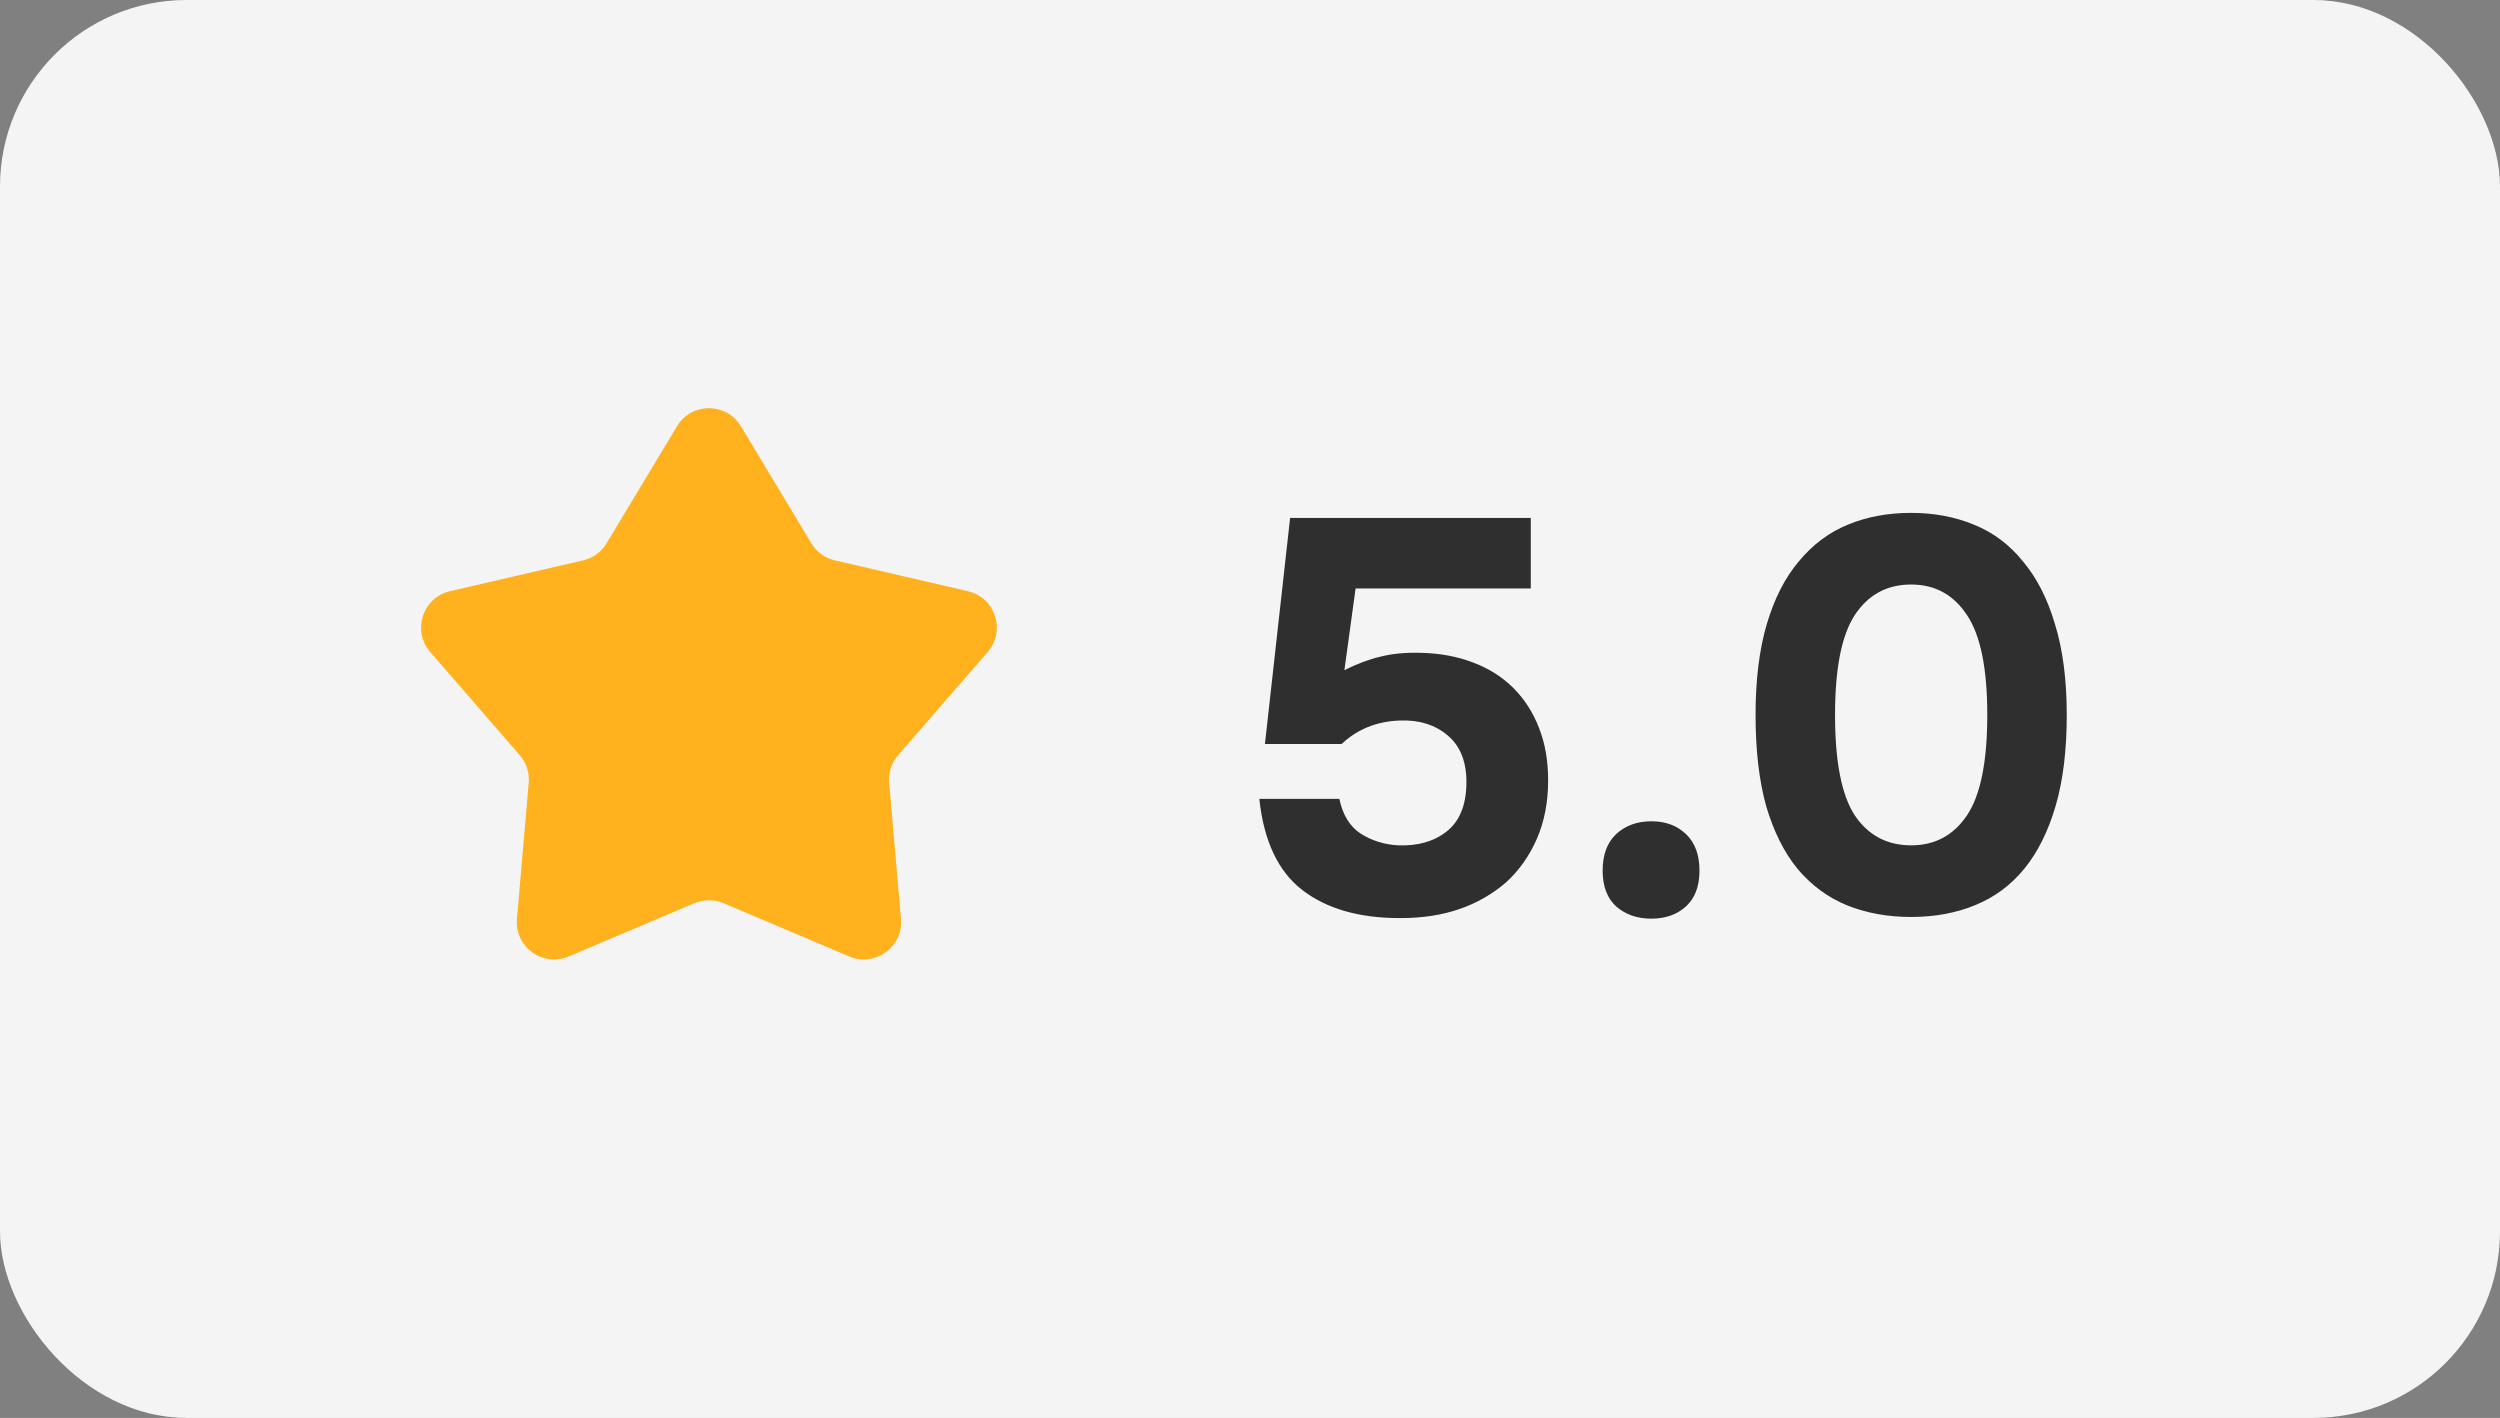
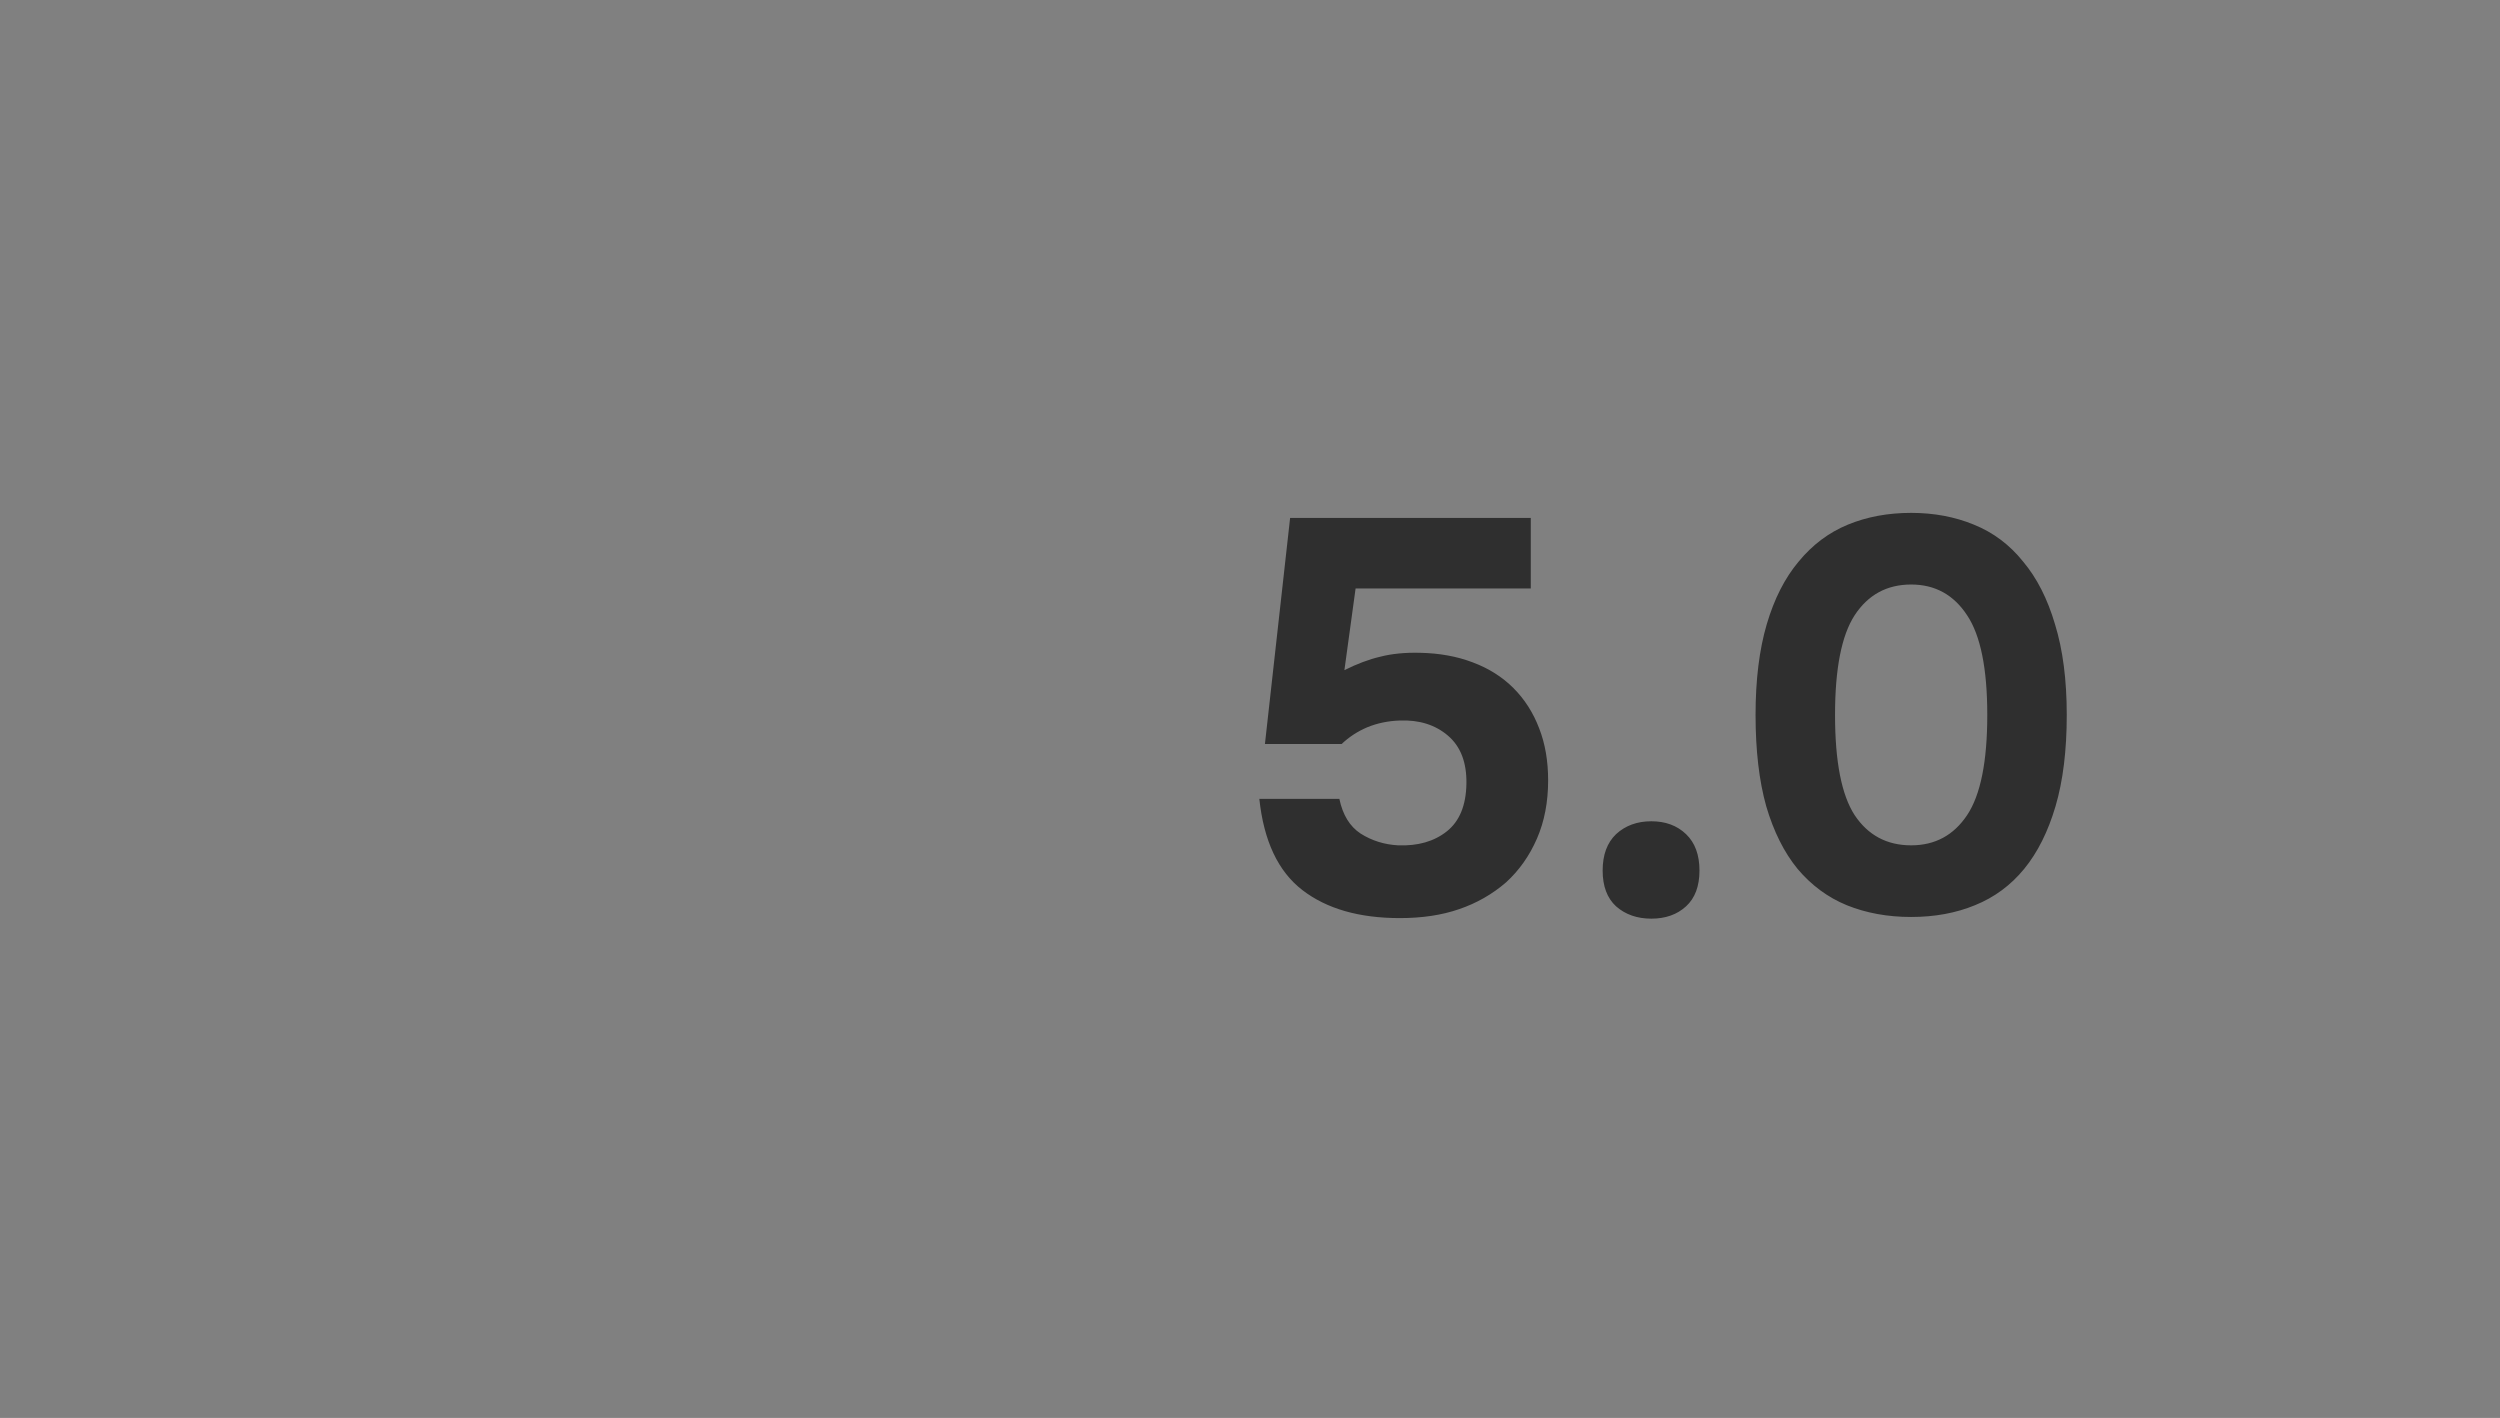
<svg xmlns="http://www.w3.org/2000/svg" width="67" height="38" viewBox="0 0 67 38" fill="none">
  <rect x="0" y="0" width="67" height="38" fill="#808080" stroke="none" />
-   <rect width="67" height="38" rx="5" fill="#F4F4F4" />
-   <path d="M18.143 11.424C18.532 10.778 19.468 10.778 19.857 11.424L21.744 14.56C21.884 14.792 22.111 14.957 22.375 15.018L25.941 15.844C26.675 16.014 26.964 16.904 26.47 17.474L24.071 20.238C23.893 20.442 23.806 20.71 23.83 20.98L24.146 24.626C24.212 25.377 23.454 25.927 22.76 25.633L19.39 24.205C19.141 24.1 18.859 24.1 18.61 24.205L15.24 25.633C14.546 25.927 13.788 25.377 13.854 24.626L14.17 20.98C14.194 20.71 14.107 20.442 13.929 20.238L11.53 17.474C11.036 16.904 11.325 16.014 12.059 15.844L15.625 15.018C15.889 14.957 16.116 14.792 16.256 14.56L18.143 11.424Z" fill="#FFB21D" />
  <path d="M33.9 19.94L34.575 13.88H41.025V15.77H36.33L36.03 17.96C36.37 17.79 36.69 17.67 36.99 17.6C37.3 17.52 37.655 17.485 38.055 17.495C38.575 17.505 39.045 17.59 39.465 17.75C39.895 17.91 40.26 18.14 40.56 18.44C40.86 18.74 41.09 19.1 41.25 19.52C41.41 19.93 41.49 20.395 41.49 20.915C41.49 21.495 41.39 22.015 41.19 22.475C40.99 22.935 40.715 23.325 40.365 23.645C39.995 23.965 39.575 24.205 39.105 24.365C38.645 24.525 38.115 24.605 37.515 24.605C36.425 24.605 35.555 24.355 34.905 23.855C34.255 23.355 33.87 22.54 33.75 21.41H35.895C35.985 21.84 36.175 22.15 36.465 22.34C36.765 22.53 37.1 22.635 37.47 22.655C38 22.675 38.435 22.55 38.775 22.28C39.115 22.01 39.29 21.585 39.3 21.005C39.31 20.435 39.145 20.005 38.805 19.715C38.465 19.425 38.035 19.29 37.515 19.31C37.205 19.32 36.915 19.38 36.645 19.49C36.385 19.6 36.155 19.75 35.955 19.94H33.9ZM44.256 22.01C44.636 22.01 44.946 22.125 45.186 22.355C45.426 22.585 45.546 22.91 45.546 23.33C45.546 23.75 45.426 24.07 45.186 24.29C44.946 24.51 44.636 24.62 44.256 24.62C43.876 24.62 43.561 24.51 43.311 24.29C43.071 24.07 42.951 23.75 42.951 23.33C42.951 22.91 43.071 22.585 43.311 22.355C43.561 22.125 43.876 22.01 44.256 22.01ZM51.219 13.745C51.829 13.745 52.389 13.85 52.899 14.06C53.419 14.27 53.859 14.6 54.219 15.05C54.589 15.49 54.874 16.05 55.074 16.73C55.284 17.41 55.389 18.22 55.389 19.16C55.389 20.11 55.289 20.925 55.089 21.605C54.889 22.285 54.609 22.845 54.249 23.285C53.889 23.725 53.449 24.05 52.929 24.26C52.419 24.47 51.849 24.575 51.219 24.575C50.589 24.575 50.014 24.47 49.494 24.26C48.984 24.05 48.544 23.725 48.174 23.285C47.814 22.845 47.534 22.285 47.334 21.605C47.144 20.925 47.049 20.11 47.049 19.16C47.049 18.22 47.149 17.41 47.349 16.73C47.549 16.05 47.834 15.49 48.204 15.05C48.574 14.6 49.014 14.27 49.524 14.06C50.034 13.85 50.599 13.745 51.219 13.745ZM51.219 22.655C51.859 22.655 52.359 22.385 52.719 21.845C53.079 21.305 53.259 20.41 53.259 19.16C53.259 17.92 53.079 17.03 52.719 16.49C52.359 15.94 51.859 15.665 51.219 15.665C50.569 15.665 50.064 15.94 49.704 16.49C49.354 17.03 49.179 17.92 49.179 19.16C49.179 20.41 49.354 21.305 49.704 21.845C50.064 22.385 50.569 22.655 51.219 22.655Z" fill="#2F2F2F" />
</svg>